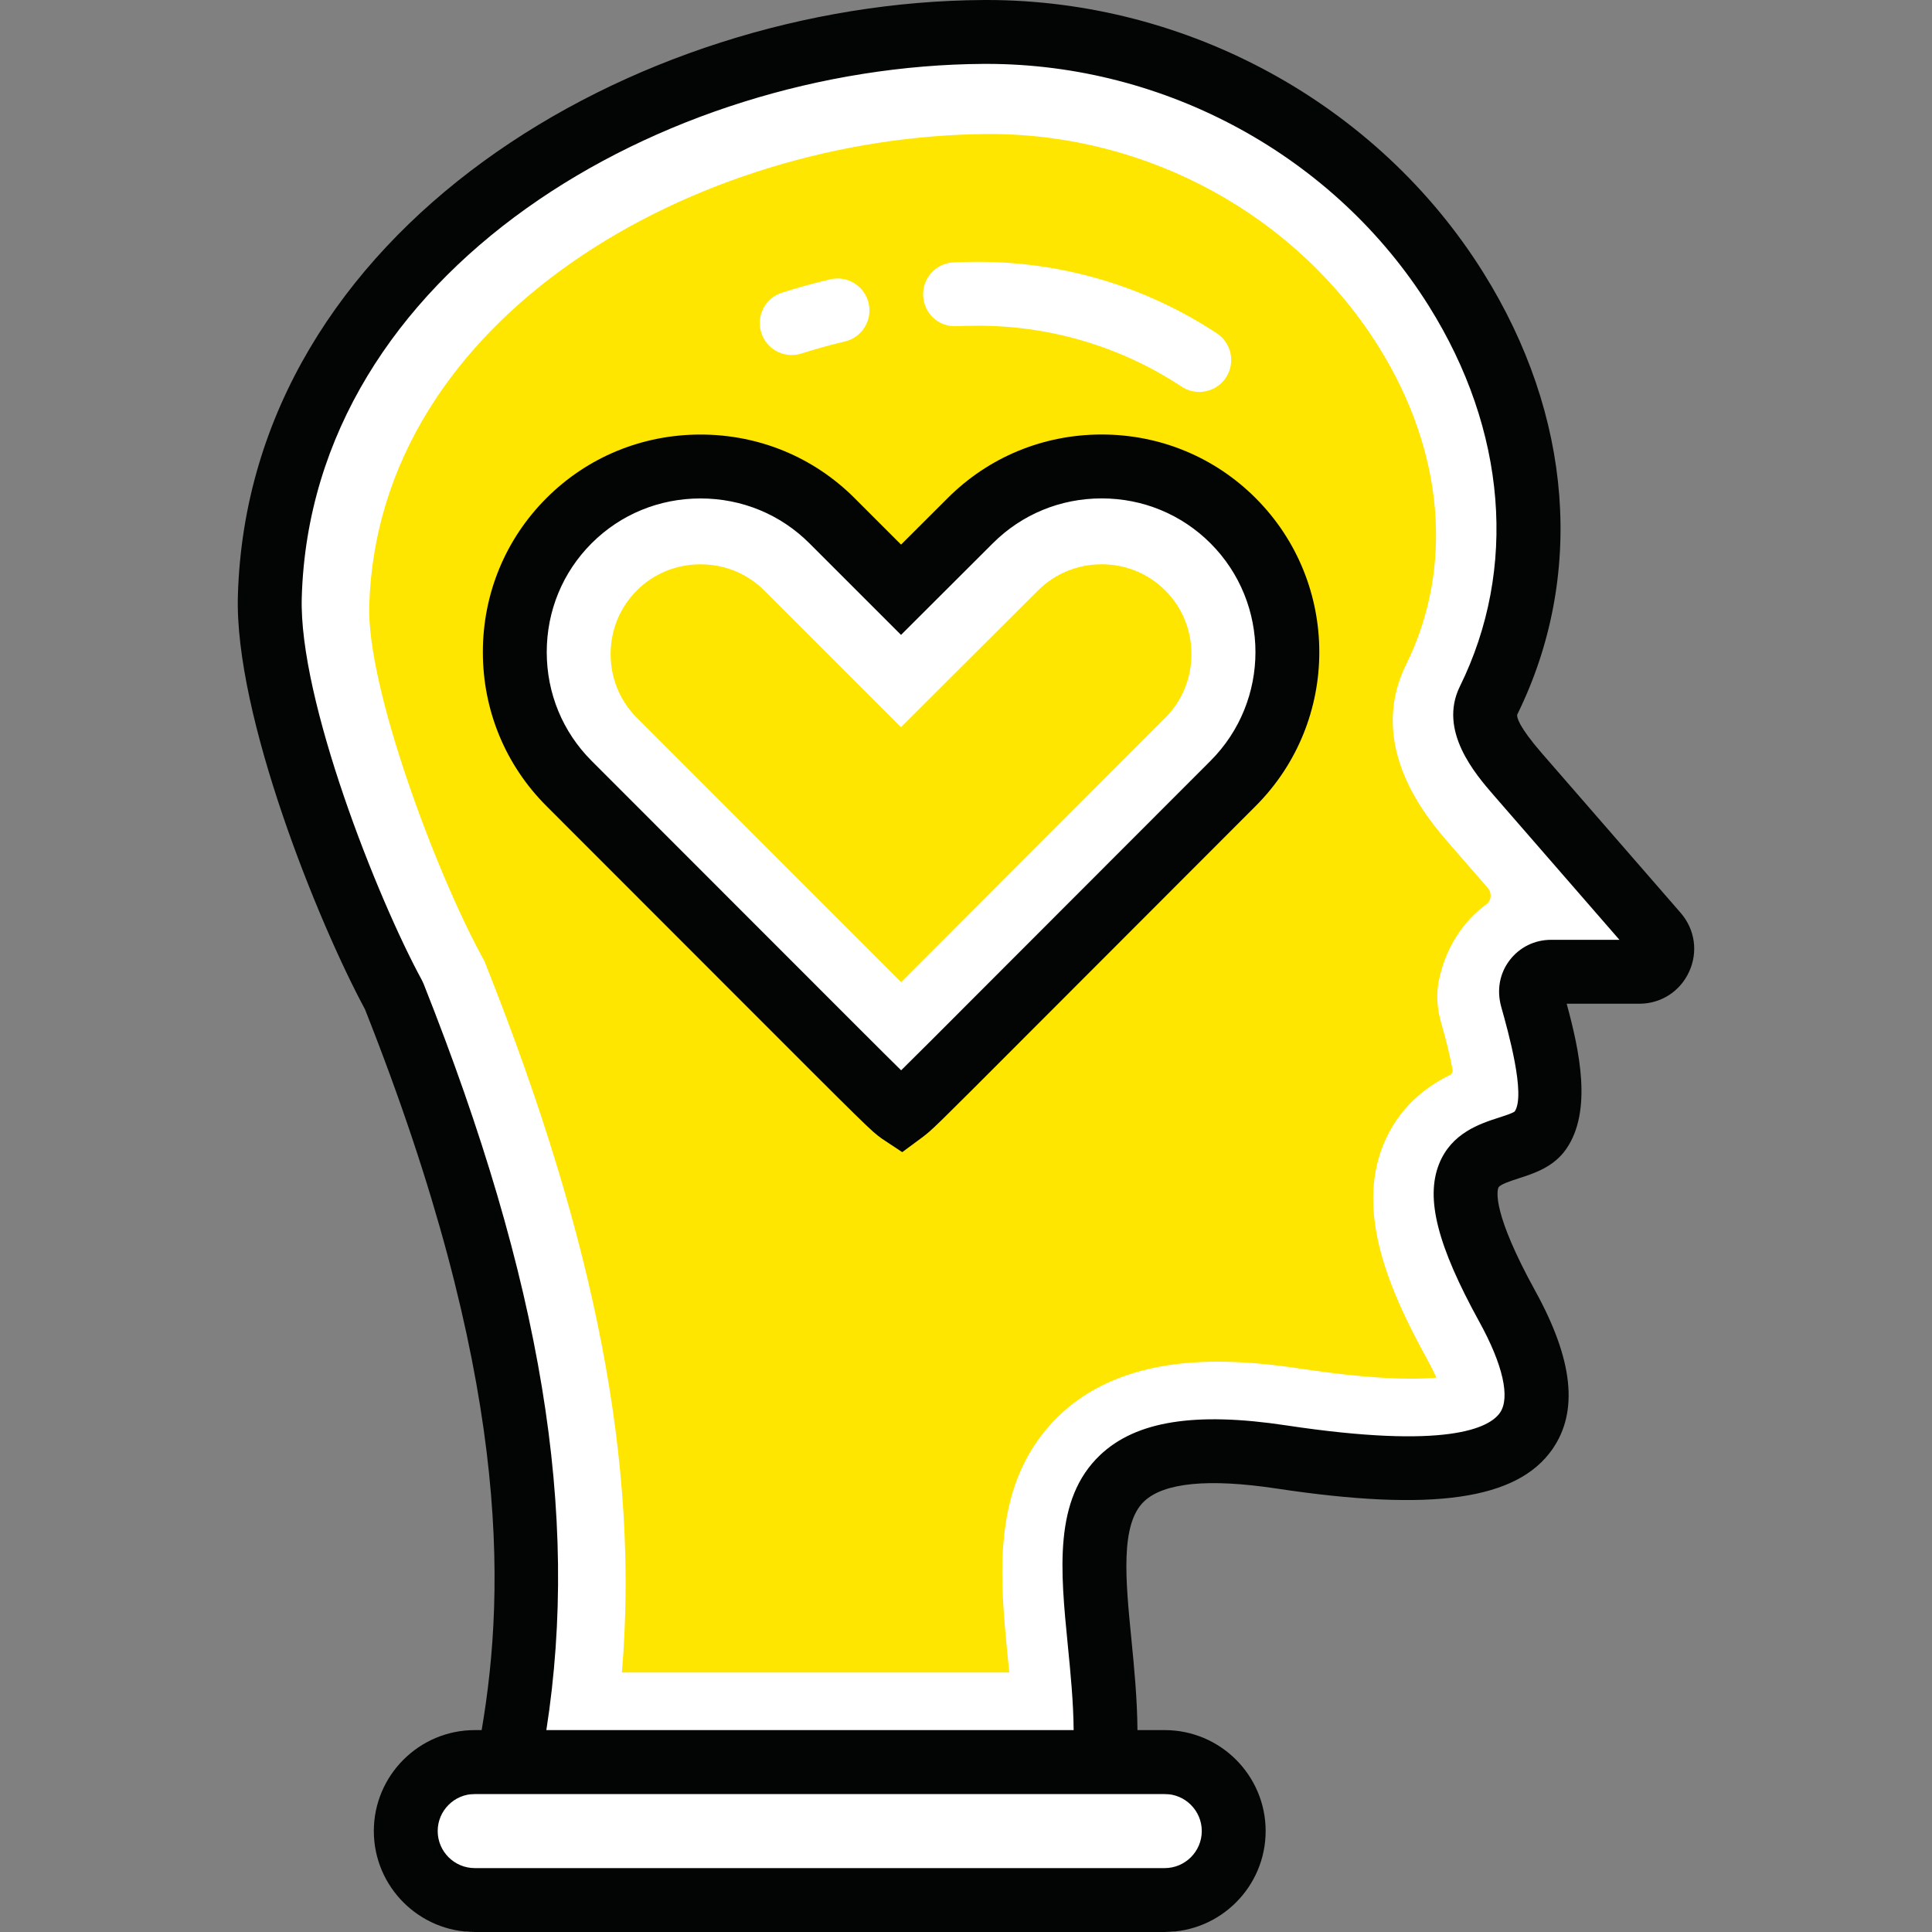
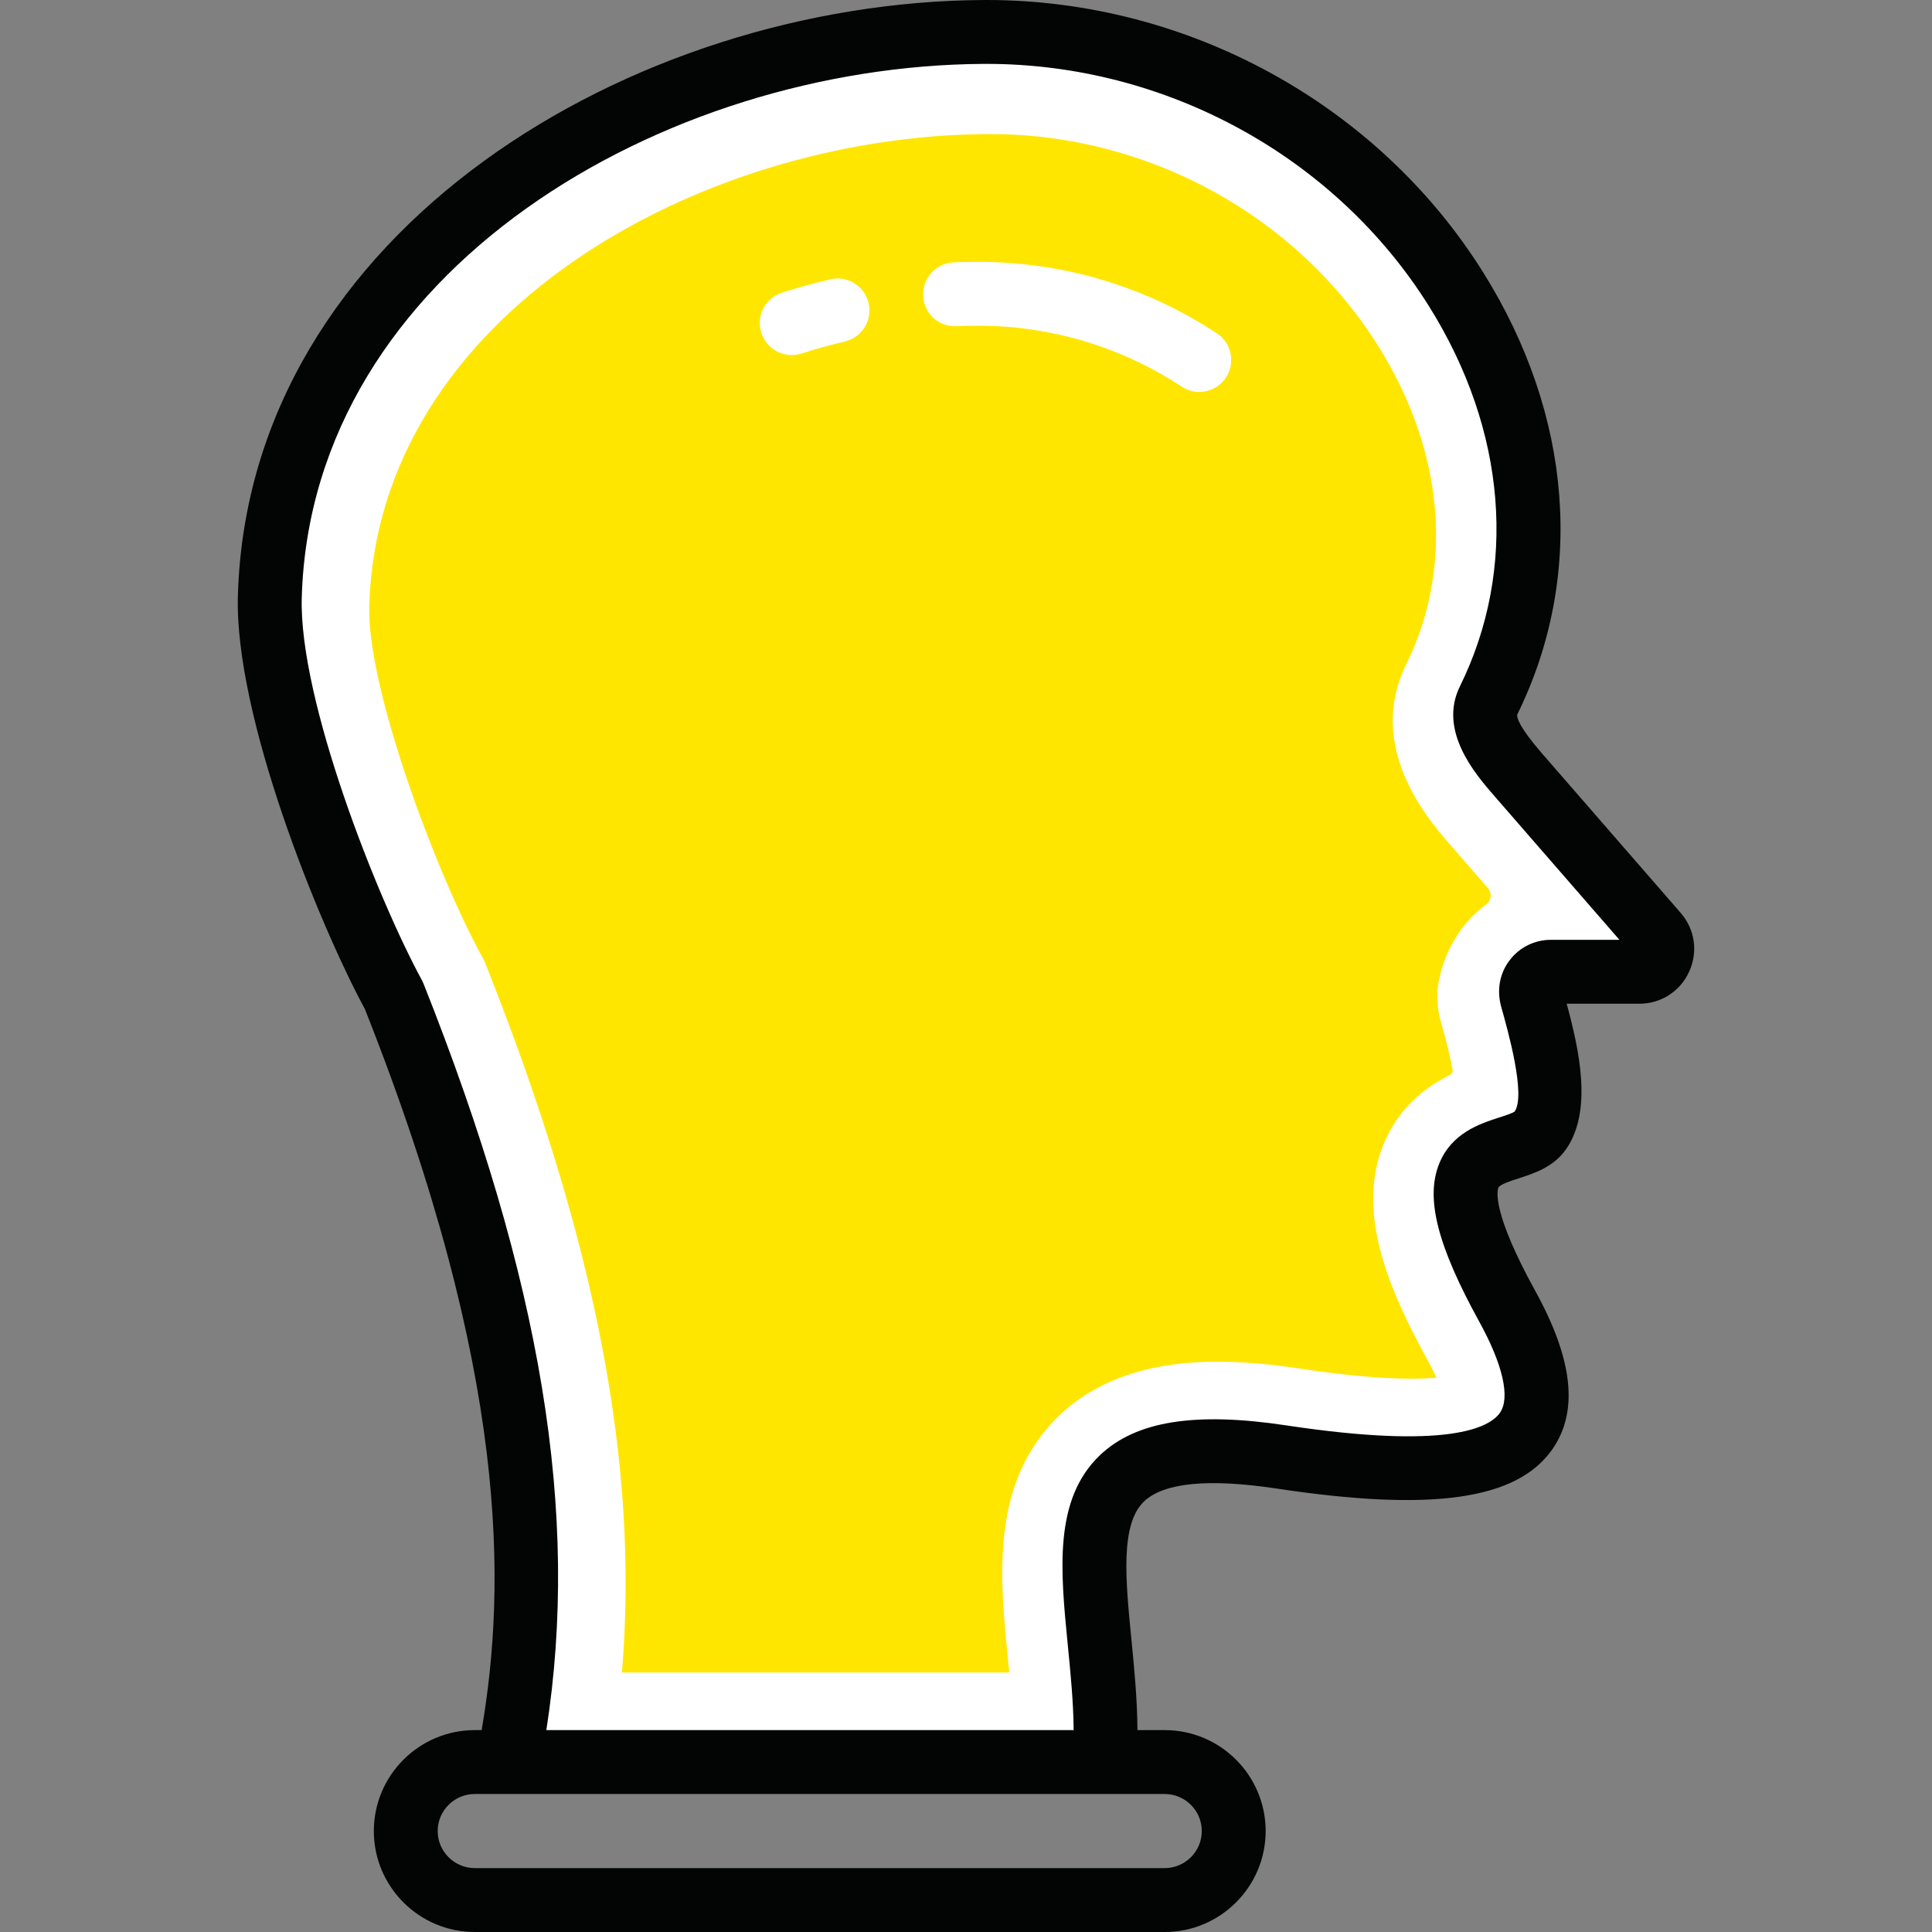
<svg xmlns="http://www.w3.org/2000/svg" width="100%" height="100%" viewBox="0 0 3000 3000" xml:space="preserve" style="fill-rule:evenodd;clip-rule:evenodd;stroke-linejoin:round;stroke-miterlimit:2;">
  <rect x="0" y="0" width="3000" height="3000" fill="#808080" stroke="none" />
  <g transform="matrix(23.966,0,0,23.966,-873.46,-15280.6)">
-     <path d="M111.908,753.831L67.207,753.831C64.748,753.831 62.737,755.843 62.737,758.302C62.737,760.76 64.748,762.771 67.207,762.771L111.908,762.771C114.367,762.771 116.379,760.76 116.379,758.302C116.379,755.843 114.367,753.831 111.908,753.831Z" style="fill:white;fill-rule:nonzero;" />
-   </g>
+     </g>
  <g transform="matrix(23.966,0,0,23.966,-873.46,-15280.6)">
    <path d="M142.659,700.964L136.937,700.964C136.075,700.964 135.458,701.777 135.686,702.605C136.384,705.093 137.425,709.709 136.222,711.269C134.531,713.432 127.623,710.863 134.108,722.648C139.847,733.068 131.857,734.269 119.479,732.401C102.052,729.771 108.767,741.569 108.019,752.168L69.379,752.168C71.705,740.318 71.184,725.721 61.967,702.509C58.846,696.77 53.717,683.683 53.929,676.644C54.579,654.375 77.89,640.192 100.181,640.071C124.766,639.938 142.281,664.325 132.89,683.393C132.113,684.968 133.621,686.822 134.775,688.155L143.78,698.51C144.609,699.469 143.927,700.964 142.659,700.964Z" style="fill:white;fill-rule:nonzero;" />
  </g>
  <g transform="matrix(23.966,0,0,23.966,-873.46,-15280.6)">
    <path d="M76.74,745.958C77.868,732.522 75.06,718.068 67.971,700.218L67.835,699.87L67.656,699.542C64.649,694.014 60.21,682.137 60.37,676.832C60.916,658.09 81.599,646.383 100.448,646.28L100.615,646.28C110.844,646.28 120.494,651.575 125.798,660.102C130.009,666.872 130.651,674.361 127.553,680.648C124.921,685.993 128.981,690.681 130.315,692.221L132.843,695.126C133.117,695.441 133.089,695.938 132.751,696.185C131.256,697.277 130.138,698.952 129.686,701.06C129.485,701.984 129.557,702.957 129.821,703.866C130.168,705.055 130.406,706.078 130.56,706.901C130.587,707.05 130.513,707.183 130.378,707.249C128.828,708.016 127.04,709.352 126.056,711.811C124.287,716.226 126.502,721.28 128.903,725.643C129.16,726.11 129.36,726.514 129.514,726.854C129.075,726.895 128.532,726.922 127.867,726.922C125.974,726.923 123.542,726.7 120.639,726.262C118.668,725.965 116.932,725.82 115.327,725.82C110.596,725.82 106.964,727.181 104.532,729.864C100.669,734.126 101.242,739.915 101.746,745.023C101.777,745.334 101.808,745.646 101.838,745.958L76.74,745.958Z" style="fill:rgb(255,230,0);fill-rule:nonzero;" />
  </g>
  <g transform="matrix(23.966,0,0,23.966,-873.46,-15280.6)">
    <path d="M87.742,660.598C86.864,660.598 86.05,660.035 85.77,659.154C85.423,658.065 86.026,656.901 87.116,656.556C88.132,656.232 89.181,655.941 90.234,655.693C91.344,655.43 92.461,656.118 92.724,657.229C92.988,658.342 92.299,659.457 91.187,659.72C90.235,659.945 89.288,660.208 88.37,660.5C88.162,660.566 87.95,660.598 87.742,660.598ZM114.146,662.989C113.755,662.989 113.359,662.879 113.009,662.647C109.09,660.063 104.527,658.698 99.817,658.698C99.256,658.7 98.834,658.71 98.41,658.727C97.242,658.786 96.303,657.884 96.258,656.742C96.212,655.601 97.101,654.637 98.243,654.592C98.715,654.571 99.187,654.561 99.659,654.559L99.817,654.559C105.341,654.559 110.689,656.16 115.287,659.191C116.241,659.821 116.505,661.104 115.876,662.059C115.478,662.662 114.818,662.989 114.146,662.989Z" style="fill:white;fill-rule:nonzero;" />
  </g>
  <g transform="matrix(23.966,0,0,23.966,-873.46,-15280.6)">
-     <path d="M116.337,688.379L111.773,692.942C94.924,709.801 95.719,709.083 94.835,709.741C93.951,709.083 95.428,710.492 73.315,688.379C70.979,686.042 69.801,682.954 69.801,679.865C69.801,676.777 70.979,673.688 73.315,671.352C77.998,666.67 85.669,666.67 90.351,671.352L94.826,675.826L99.31,671.352C101.646,669.016 104.735,667.838 107.823,667.838C110.912,667.838 114.001,669.016 116.337,671.352C121.02,676.034 121.02,683.696 116.337,688.379Z" style="fill:white;fill-rule:nonzero;" />
-   </g>
+     </g>
  <g transform="matrix(23.966,0,0,23.966,-873.46,-15280.6)">
-     <path d="M116.337,688.357L116.352,688.357L116.337,688.357ZM81.833,669.89C79.158,669.89 76.652,670.921 74.778,672.795C72.903,674.67 71.87,677.173 71.87,679.845C71.87,682.517 72.903,685.019 74.778,686.893L86.754,698.878C91.566,703.692 93.762,705.893 94.832,706.942C95.698,706.095 97.288,704.501 100.469,701.314L114.874,686.894C118.76,683.007 118.76,676.683 114.874,672.795C112.997,670.92 110.493,669.887 107.824,669.887C105.153,669.887 102.649,670.92 100.773,672.795L94.825,678.731L88.887,672.795C87.013,670.921 84.508,669.89 81.833,669.89ZM94.903,712.244L93.598,711.38C92.859,710.845 92.859,710.845 83.827,701.804L71.852,689.821C69.195,687.165 67.731,683.622 67.731,679.845C67.731,676.068 69.195,672.524 71.852,669.867C74.506,667.213 78.05,665.75 81.833,665.75C85.615,665.75 89.16,667.213 91.814,669.868L94.828,672.881L97.848,669.867C100.503,667.211 104.046,665.747 107.824,665.747C111.6,665.747 115.143,667.211 117.8,669.867C123.301,675.369 123.301,684.32 117.8,689.821L103.398,704.238C96.836,710.813 96.836,710.813 96.138,711.331L94.903,712.244Z" style="fill:rgb(3,4,4);fill-rule:nonzero;" />
-   </g>
+     </g>
  <g transform="matrix(23.966,0,0,23.966,-873.46,-15280.6)">
    <path d="M77.705,684.098C76.611,683.004 76.009,681.54 76.009,679.976C76.009,678.41 76.611,676.946 77.706,675.852C78.797,674.76 80.264,674.159 81.835,674.159C83.403,674.159 84.869,674.76 85.962,675.852L94.821,684.711L103.695,675.857C104.795,674.759 106.258,674.157 107.823,674.157C109.389,674.157 110.853,674.759 111.945,675.852C113.039,676.944 113.641,678.408 113.641,679.976C113.641,681.542 113.039,683.006 111.947,684.098C111.947,684.098 95.6,700.463 94.832,701.232C93.536,699.936 77.705,684.098 77.705,684.098Z" style="fill:rgb(255,230,0);fill-rule:nonzero;" />
  </g>
  <g transform="matrix(23.966,0,0,23.966,-873.46,-15280.6)">
    <path d="M136.937,698.487C135.875,698.487 134.897,698.971 134.256,699.813C133.615,700.656 133.409,701.727 133.711,702.825C134.15,704.387 135.317,708.533 134.585,709.61C134.443,709.722 133.917,709.892 133.569,710.004C132.341,710.4 130.483,710.999 129.683,713.017C128.798,715.247 129.578,718.305 132.295,723.24C133.821,726.011 134.307,728.157 133.63,729.13C132.945,730.111 130.237,731.526 119.787,729.948C113.879,729.056 110.045,729.666 107.722,731.872C104.698,734.745 105.152,739.342 105.632,744.209C105.811,746.018 105.994,747.874 106.009,749.691L71.845,749.691C74.032,735.646 71.538,720.596 63.891,701.338L63.786,701.112C60.883,695.779 55.799,682.926 55.998,676.298C56.616,655.094 79.418,641.848 100.19,641.734L100.374,641.734C111.994,641.734 122.963,647.739 129.032,657.436C134.06,665.468 134.789,674.447 131.033,682.071C129.616,684.949 132.043,687.755 133.213,689.106L141.371,698.487L136.937,698.487ZM67.208,753.831L111.908,753.831C113.232,753.831 114.311,754.908 114.311,756.231C114.311,757.556 113.232,758.632 111.908,758.632L67.208,758.632C65.883,758.632 64.805,757.556 64.805,756.231C64.805,754.908 65.883,753.831 67.208,753.831ZM145.342,696.745L136.34,686.394C134.816,684.634 134.719,684.06 134.747,683.899C139.15,674.96 138.346,664.514 132.541,655.24C125.72,644.343 113.409,637.595 100.373,637.595C100.305,637.595 100.237,637.595 100.17,637.596C77.474,637.718 52.551,652.505 51.859,676.176C51.627,683.947 57.07,697.386 60.089,702.979C69.447,726.591 69.245,740.347 67.653,749.691L67.208,749.691C63.601,749.691 60.667,752.625 60.667,756.231C60.667,759.838 63.601,762.772 67.208,762.772L111.908,762.772C115.515,762.772 118.449,759.838 118.449,756.231C118.449,752.625 115.515,749.691 111.908,749.691L110.144,749.691C110.128,747.656 109.932,745.639 109.751,743.803C109.373,739.972 109.016,736.353 110.573,734.873C111.856,733.657 114.746,733.374 119.171,734.042C129.237,735.56 134.741,734.775 137.025,731.496C138.732,729.046 138.371,725.692 135.922,721.244C133.128,716.17 133.438,714.772 133.53,714.544C133.611,714.34 134.352,714.102 134.841,713.943C135.854,713.616 137.114,713.209 137.923,712.042C139.636,709.567 138.772,705.631 137.953,702.628L142.659,702.628C144.064,702.628 145.303,701.832 145.888,700.552C146.474,699.271 146.267,697.814 145.342,696.745Z" style="fill:rgb(3,4,4);fill-rule:nonzero;" />
  </g>
</svg>